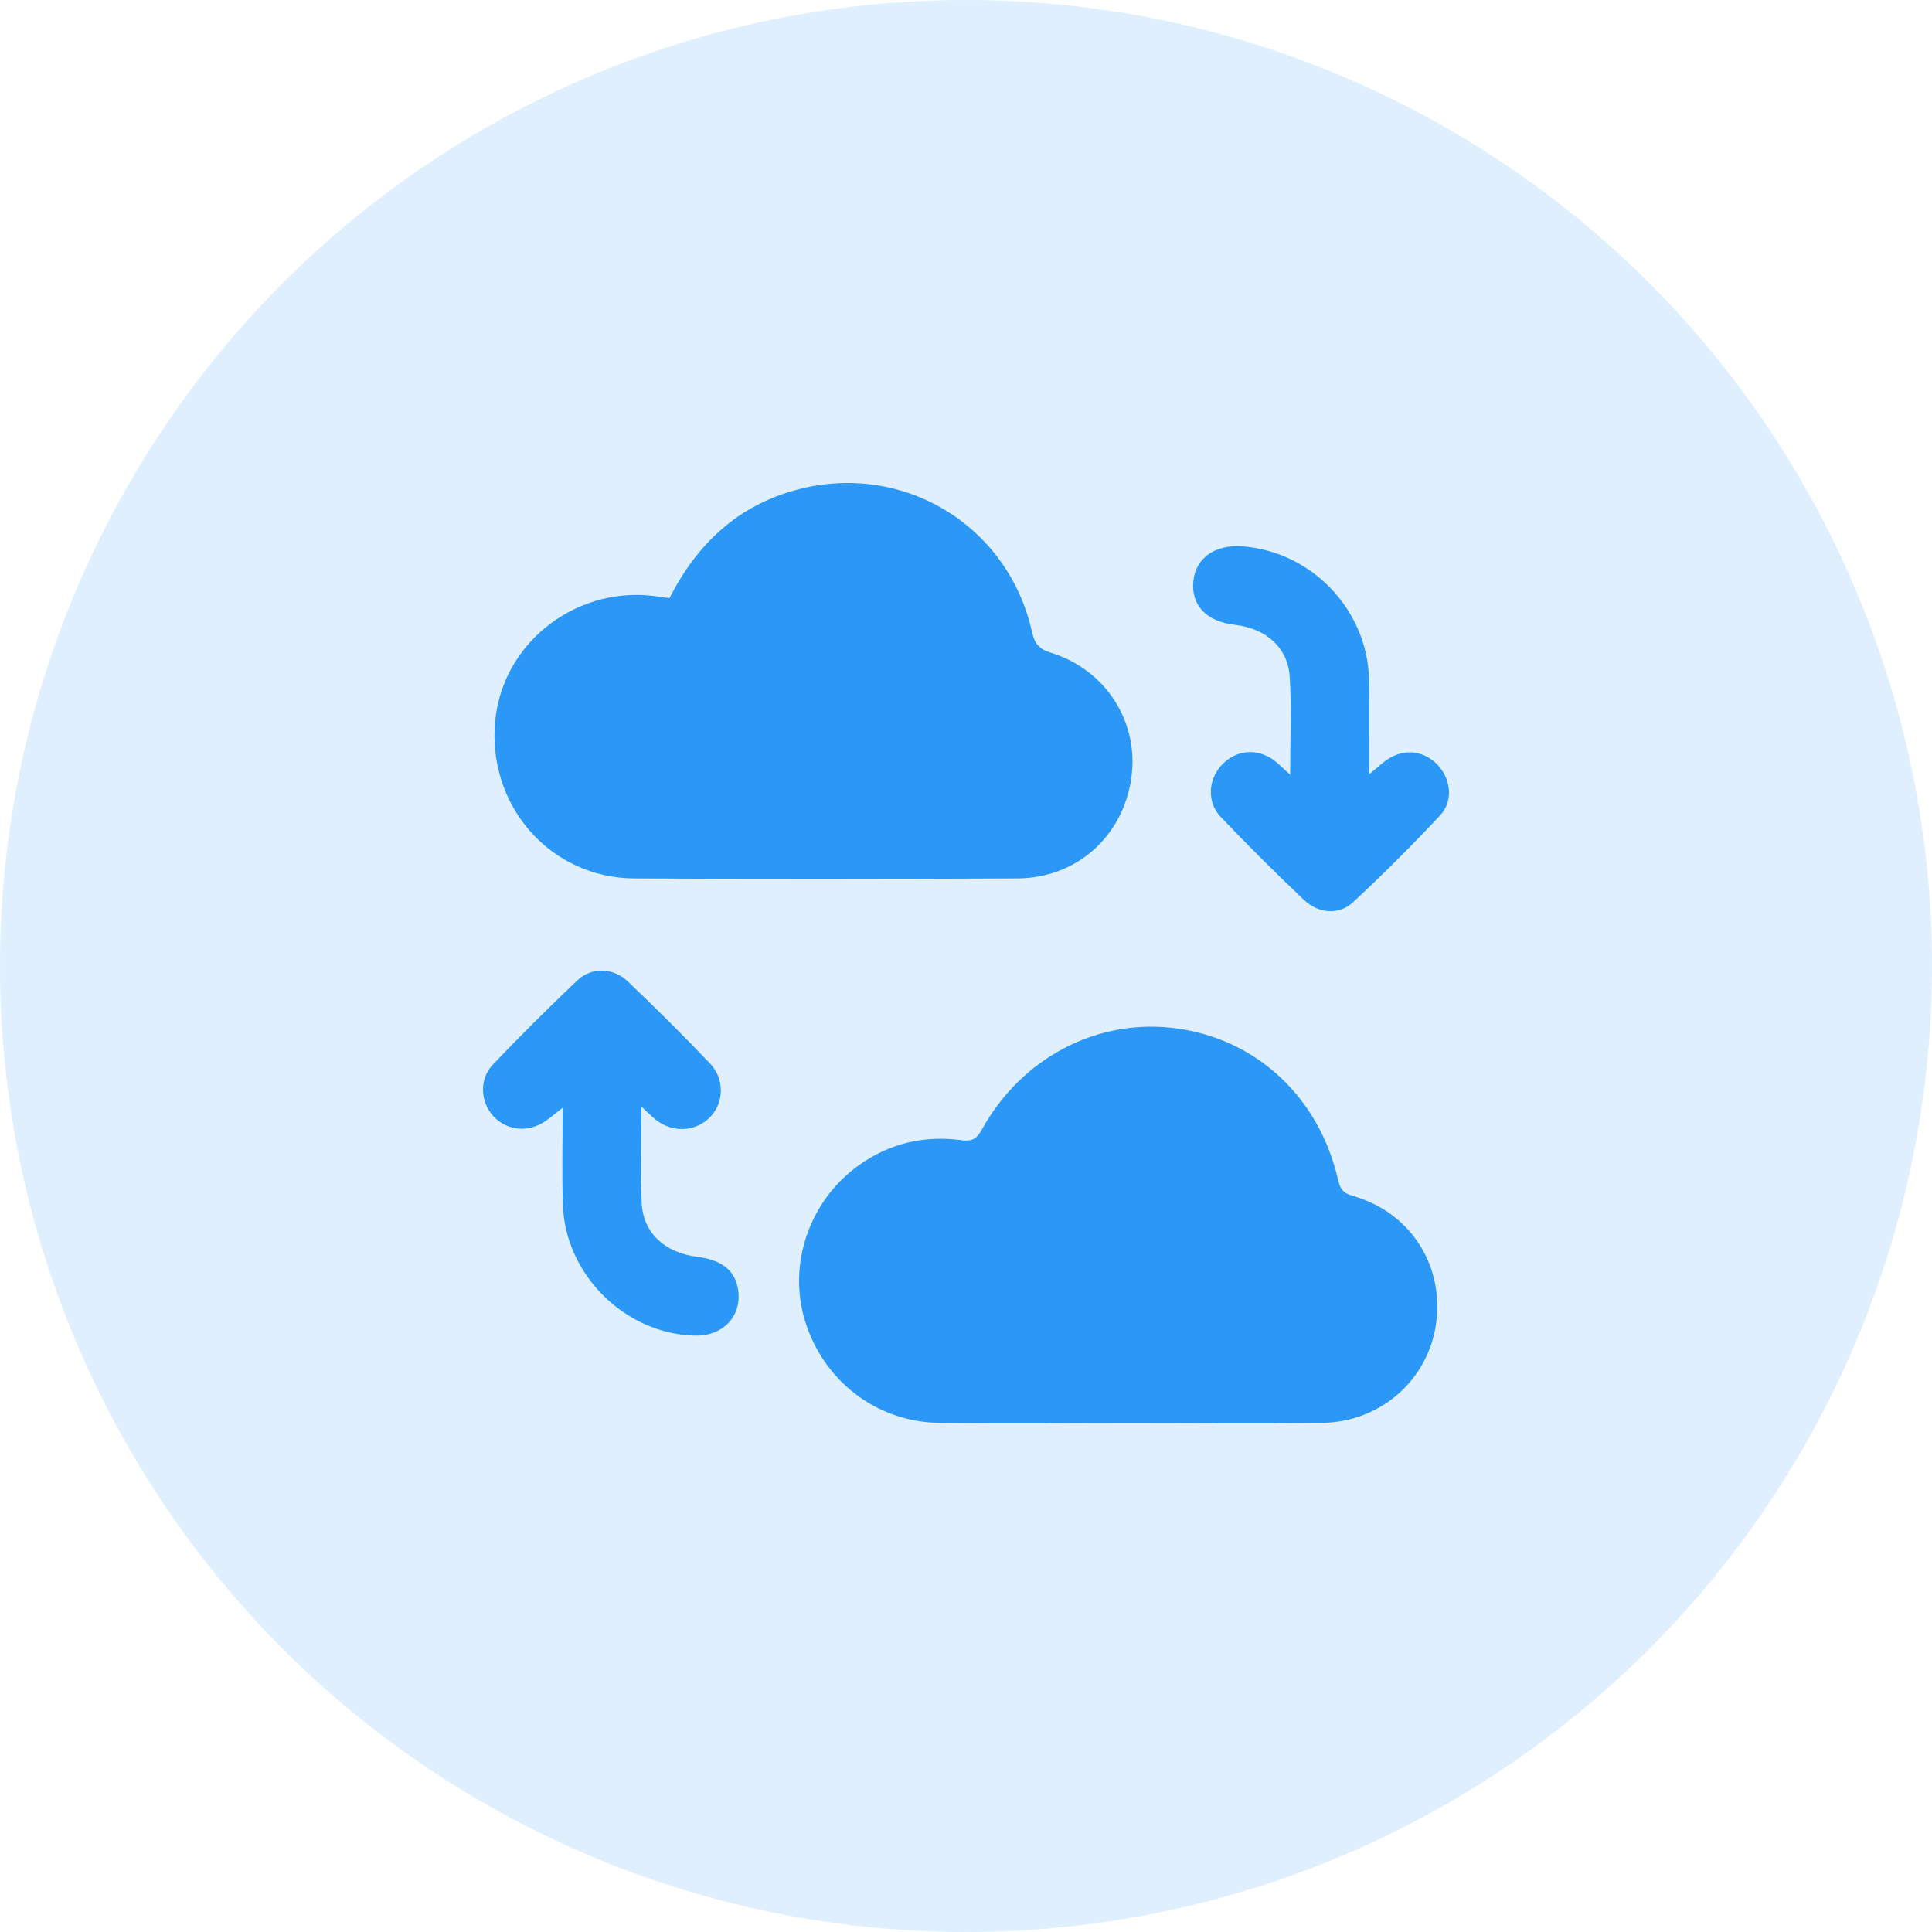
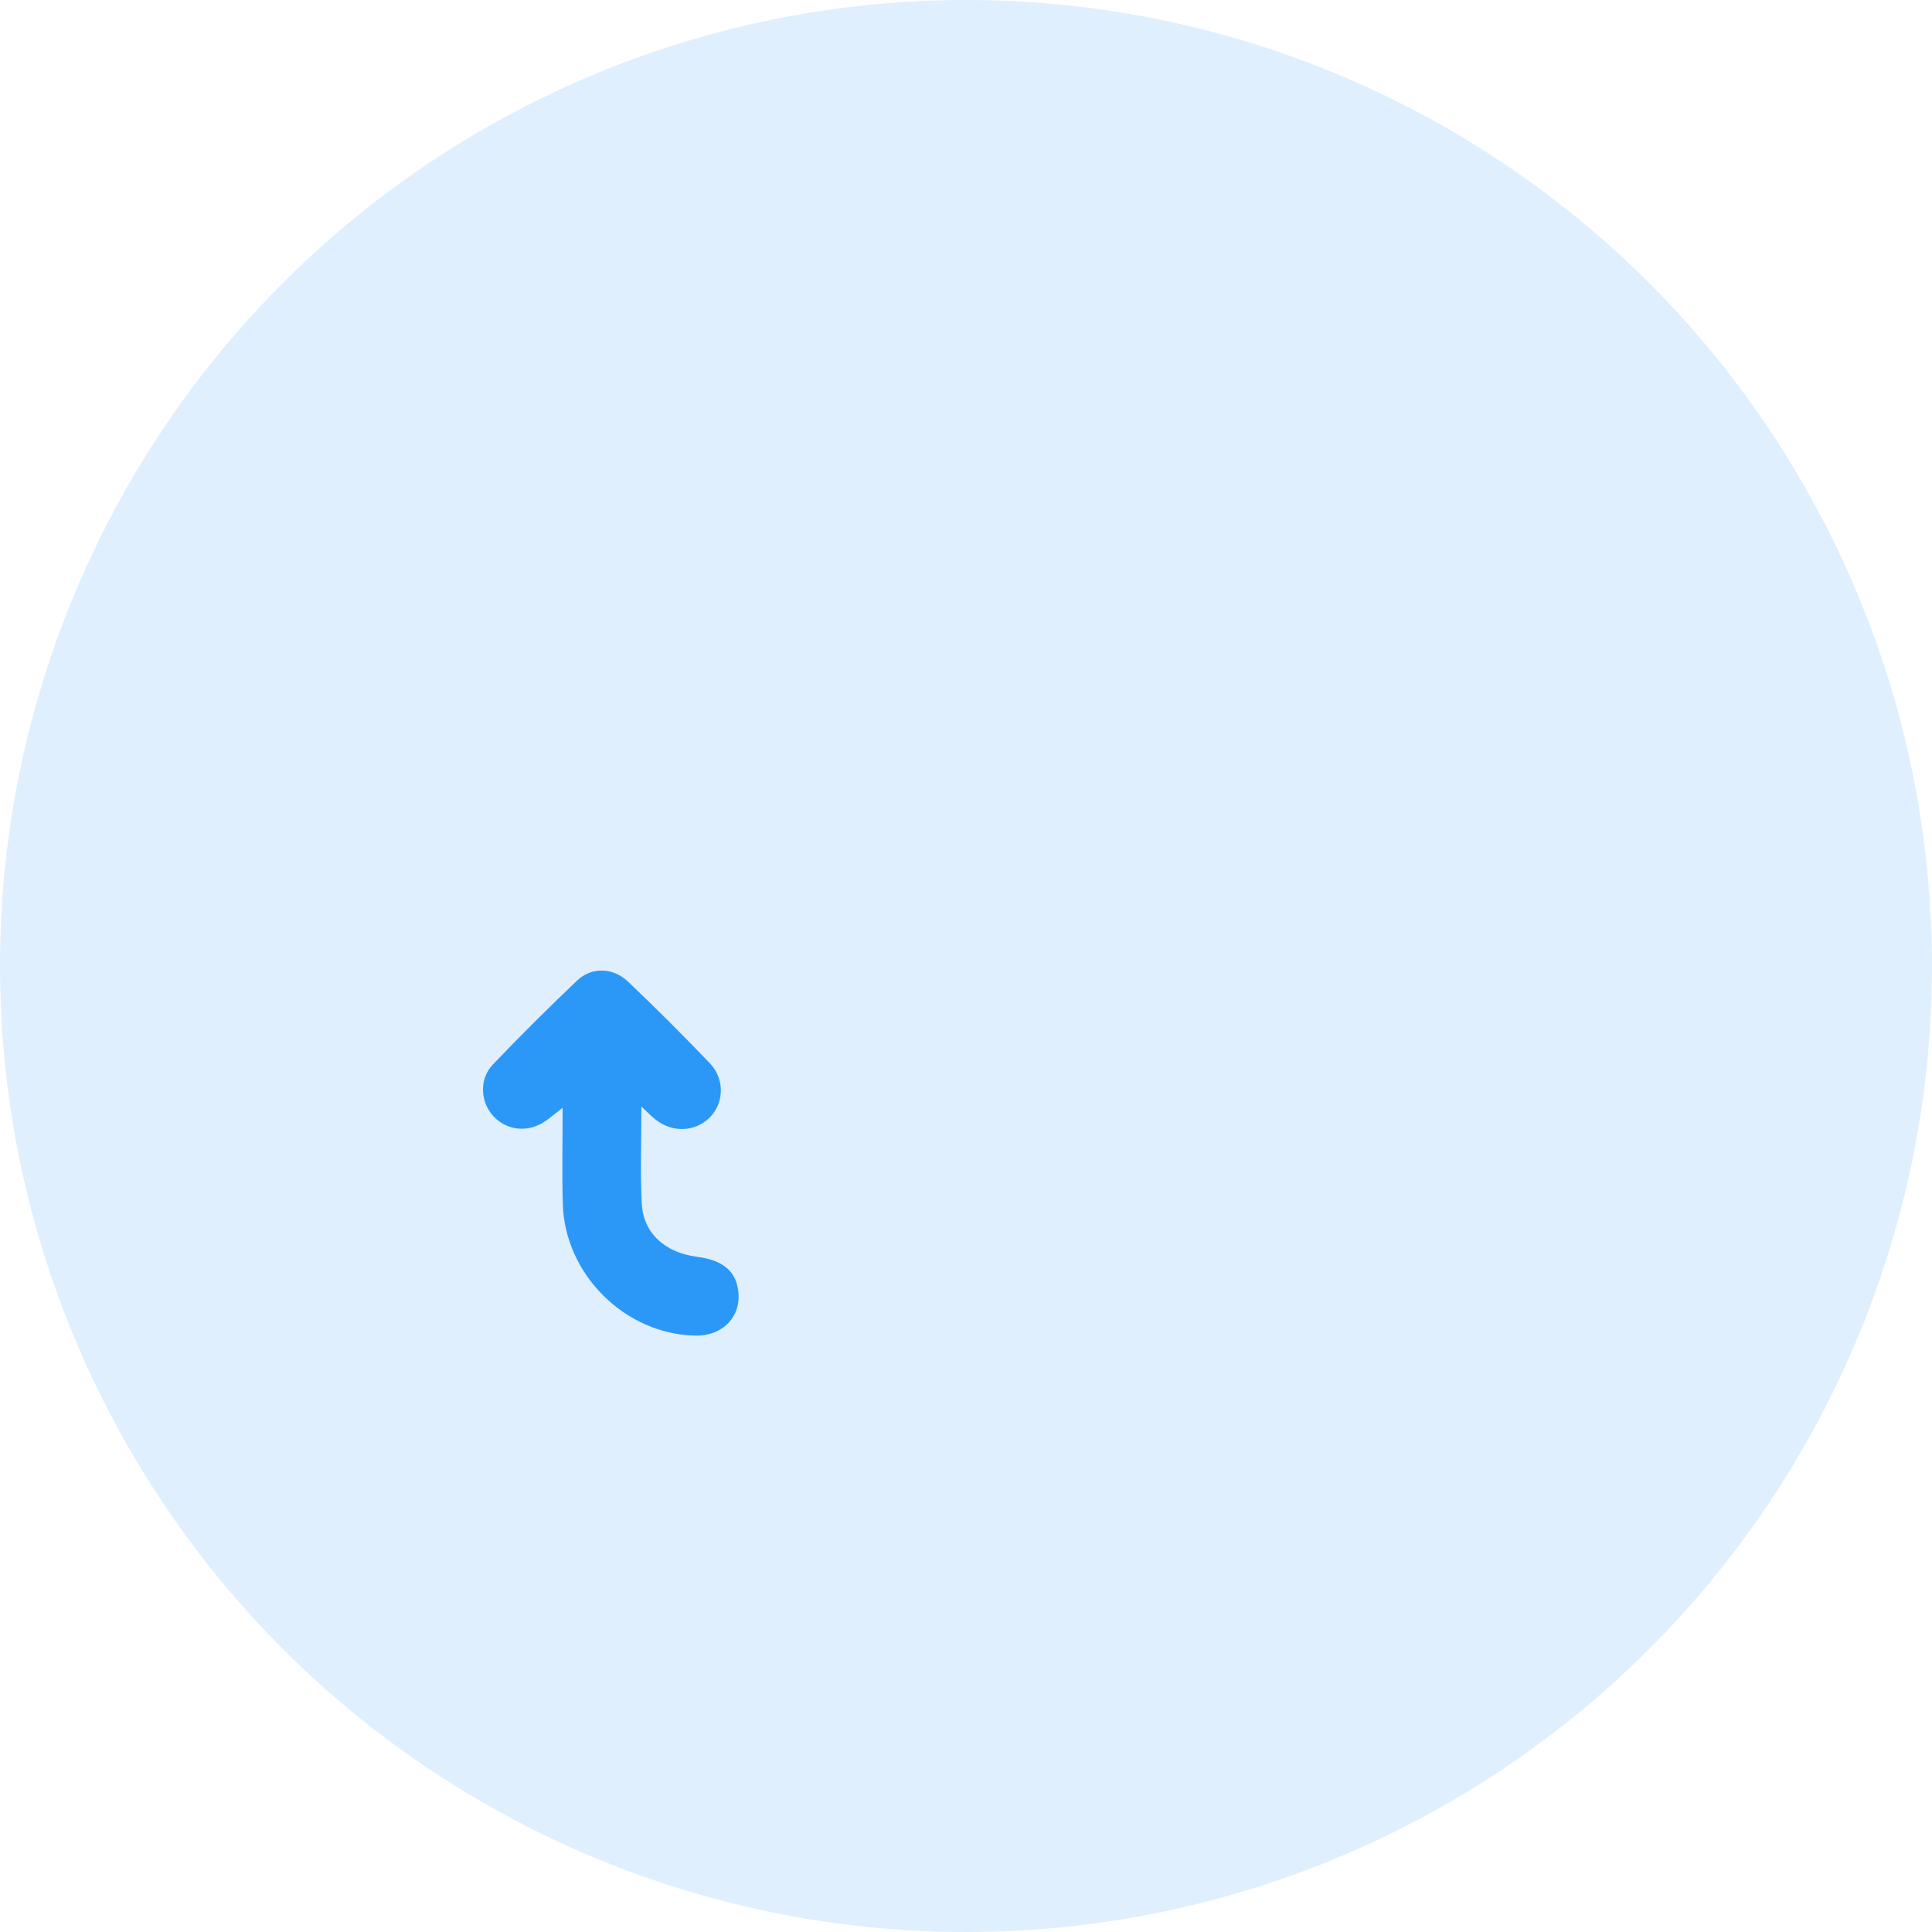
<svg xmlns="http://www.w3.org/2000/svg" width="52" height="52" viewBox="0 0 52 52" fill="none">
  <circle cx="26" cy="26" r="26" fill="#2B98F7" fill-opacity="0.15" />
-   <path d="M30.456 38.302C28.73 38.302 27.007 38.321 25.282 38.297C23.585 38.274 22.156 37.162 21.663 35.54C21.2 34.016 21.791 32.306 23.119 31.36C23.948 30.77 24.878 30.553 25.881 30.689C26.162 30.727 26.287 30.654 26.424 30.406C27.501 28.456 29.552 27.397 31.655 27.677C33.825 27.968 35.505 29.53 36.017 31.764C36.074 32.009 36.157 32.115 36.407 32.186C37.946 32.623 38.86 34.025 38.657 35.595C38.458 37.124 37.172 38.276 35.583 38.297C33.877 38.321 32.167 38.302 30.458 38.302H30.456Z" fill="#2B98F7" />
-   <path d="M18.021 16.094C18.767 14.631 19.86 13.606 21.448 13.181C24.297 12.419 27.137 14.13 27.777 17.01C27.85 17.341 27.977 17.473 28.289 17.57C29.771 18.027 30.666 19.446 30.449 20.945C30.22 22.52 28.976 23.636 27.375 23.643C23.941 23.657 20.509 23.662 17.074 23.643C14.808 23.631 13.108 21.682 13.328 19.401C13.536 17.244 15.599 15.698 17.773 16.066C17.839 16.078 17.905 16.082 18.018 16.097L18.021 16.094Z" fill="#2B98F7" />
-   <path d="M34.724 20.856C34.724 19.9 34.767 19.05 34.712 18.208C34.66 17.422 34.068 16.914 33.237 16.817C32.463 16.727 32.05 16.286 32.12 15.63C32.187 15.014 32.706 14.65 33.44 14.705C35.309 14.846 36.806 16.414 36.849 18.29C36.867 19.107 36.851 19.926 36.851 20.84C37.033 20.689 37.148 20.587 37.271 20.493C37.708 20.153 38.253 20.172 38.645 20.537C39.044 20.91 39.138 21.541 38.765 21.942C38.012 22.747 37.231 23.528 36.424 24.279C36.044 24.633 35.494 24.598 35.095 24.22C34.33 23.495 33.584 22.752 32.857 21.989C32.474 21.588 32.517 20.969 32.892 20.58C33.279 20.176 33.846 20.129 34.301 20.471C34.419 20.561 34.523 20.67 34.726 20.854L34.724 20.856Z" fill="#2B98F7" />
  <path d="M17.263 29.782C17.263 30.727 17.23 31.56 17.273 32.391C17.313 33.189 17.9 33.717 18.757 33.826C19.437 33.913 19.791 34.197 19.867 34.718C19.971 35.426 19.458 35.967 18.703 35.948C16.822 35.906 15.2 34.3 15.148 32.405C15.124 31.569 15.143 30.734 15.143 29.816C14.954 29.964 14.822 30.075 14.681 30.174C14.22 30.495 13.635 30.436 13.271 30.033C12.929 29.655 12.894 29.044 13.262 28.656C13.998 27.882 14.761 27.127 15.535 26.39C15.925 26.022 16.498 26.036 16.904 26.421C17.655 27.136 18.389 27.868 19.107 28.619C19.513 29.044 19.487 29.69 19.107 30.073C18.712 30.469 18.103 30.495 17.645 30.134C17.542 30.054 17.452 29.957 17.265 29.785L17.263 29.782Z" fill="#2B98F7" />
</svg>